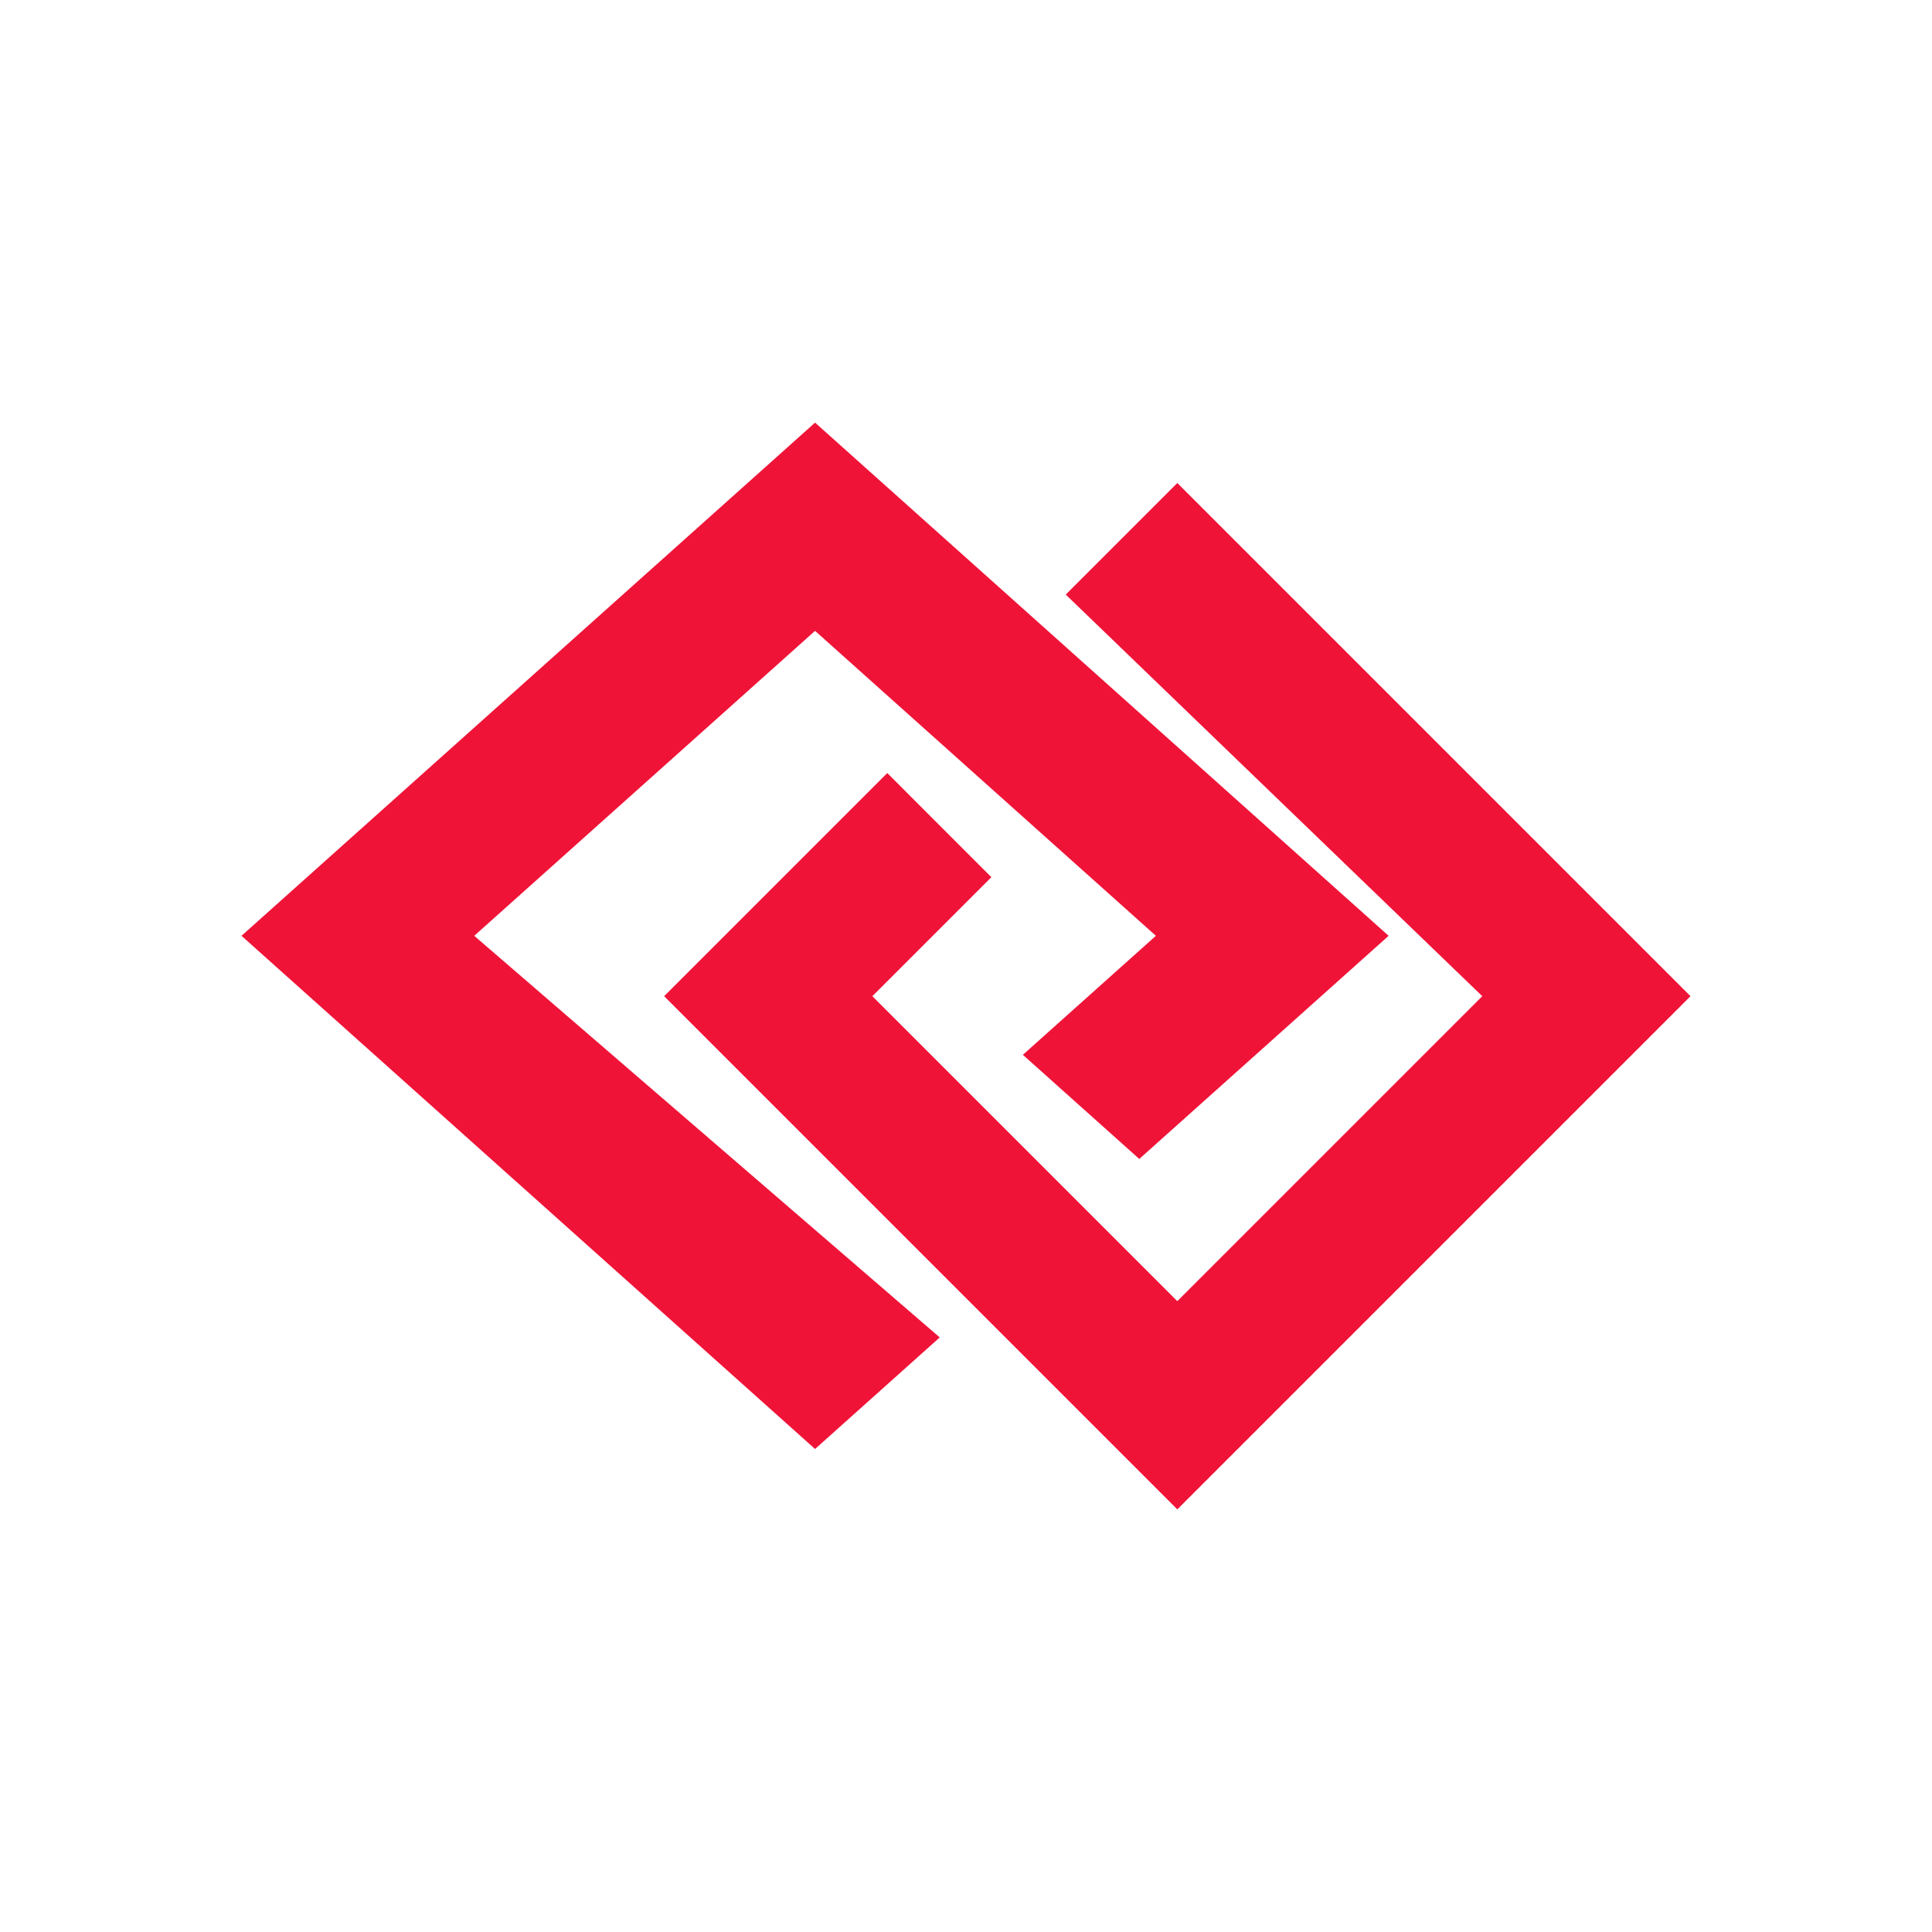
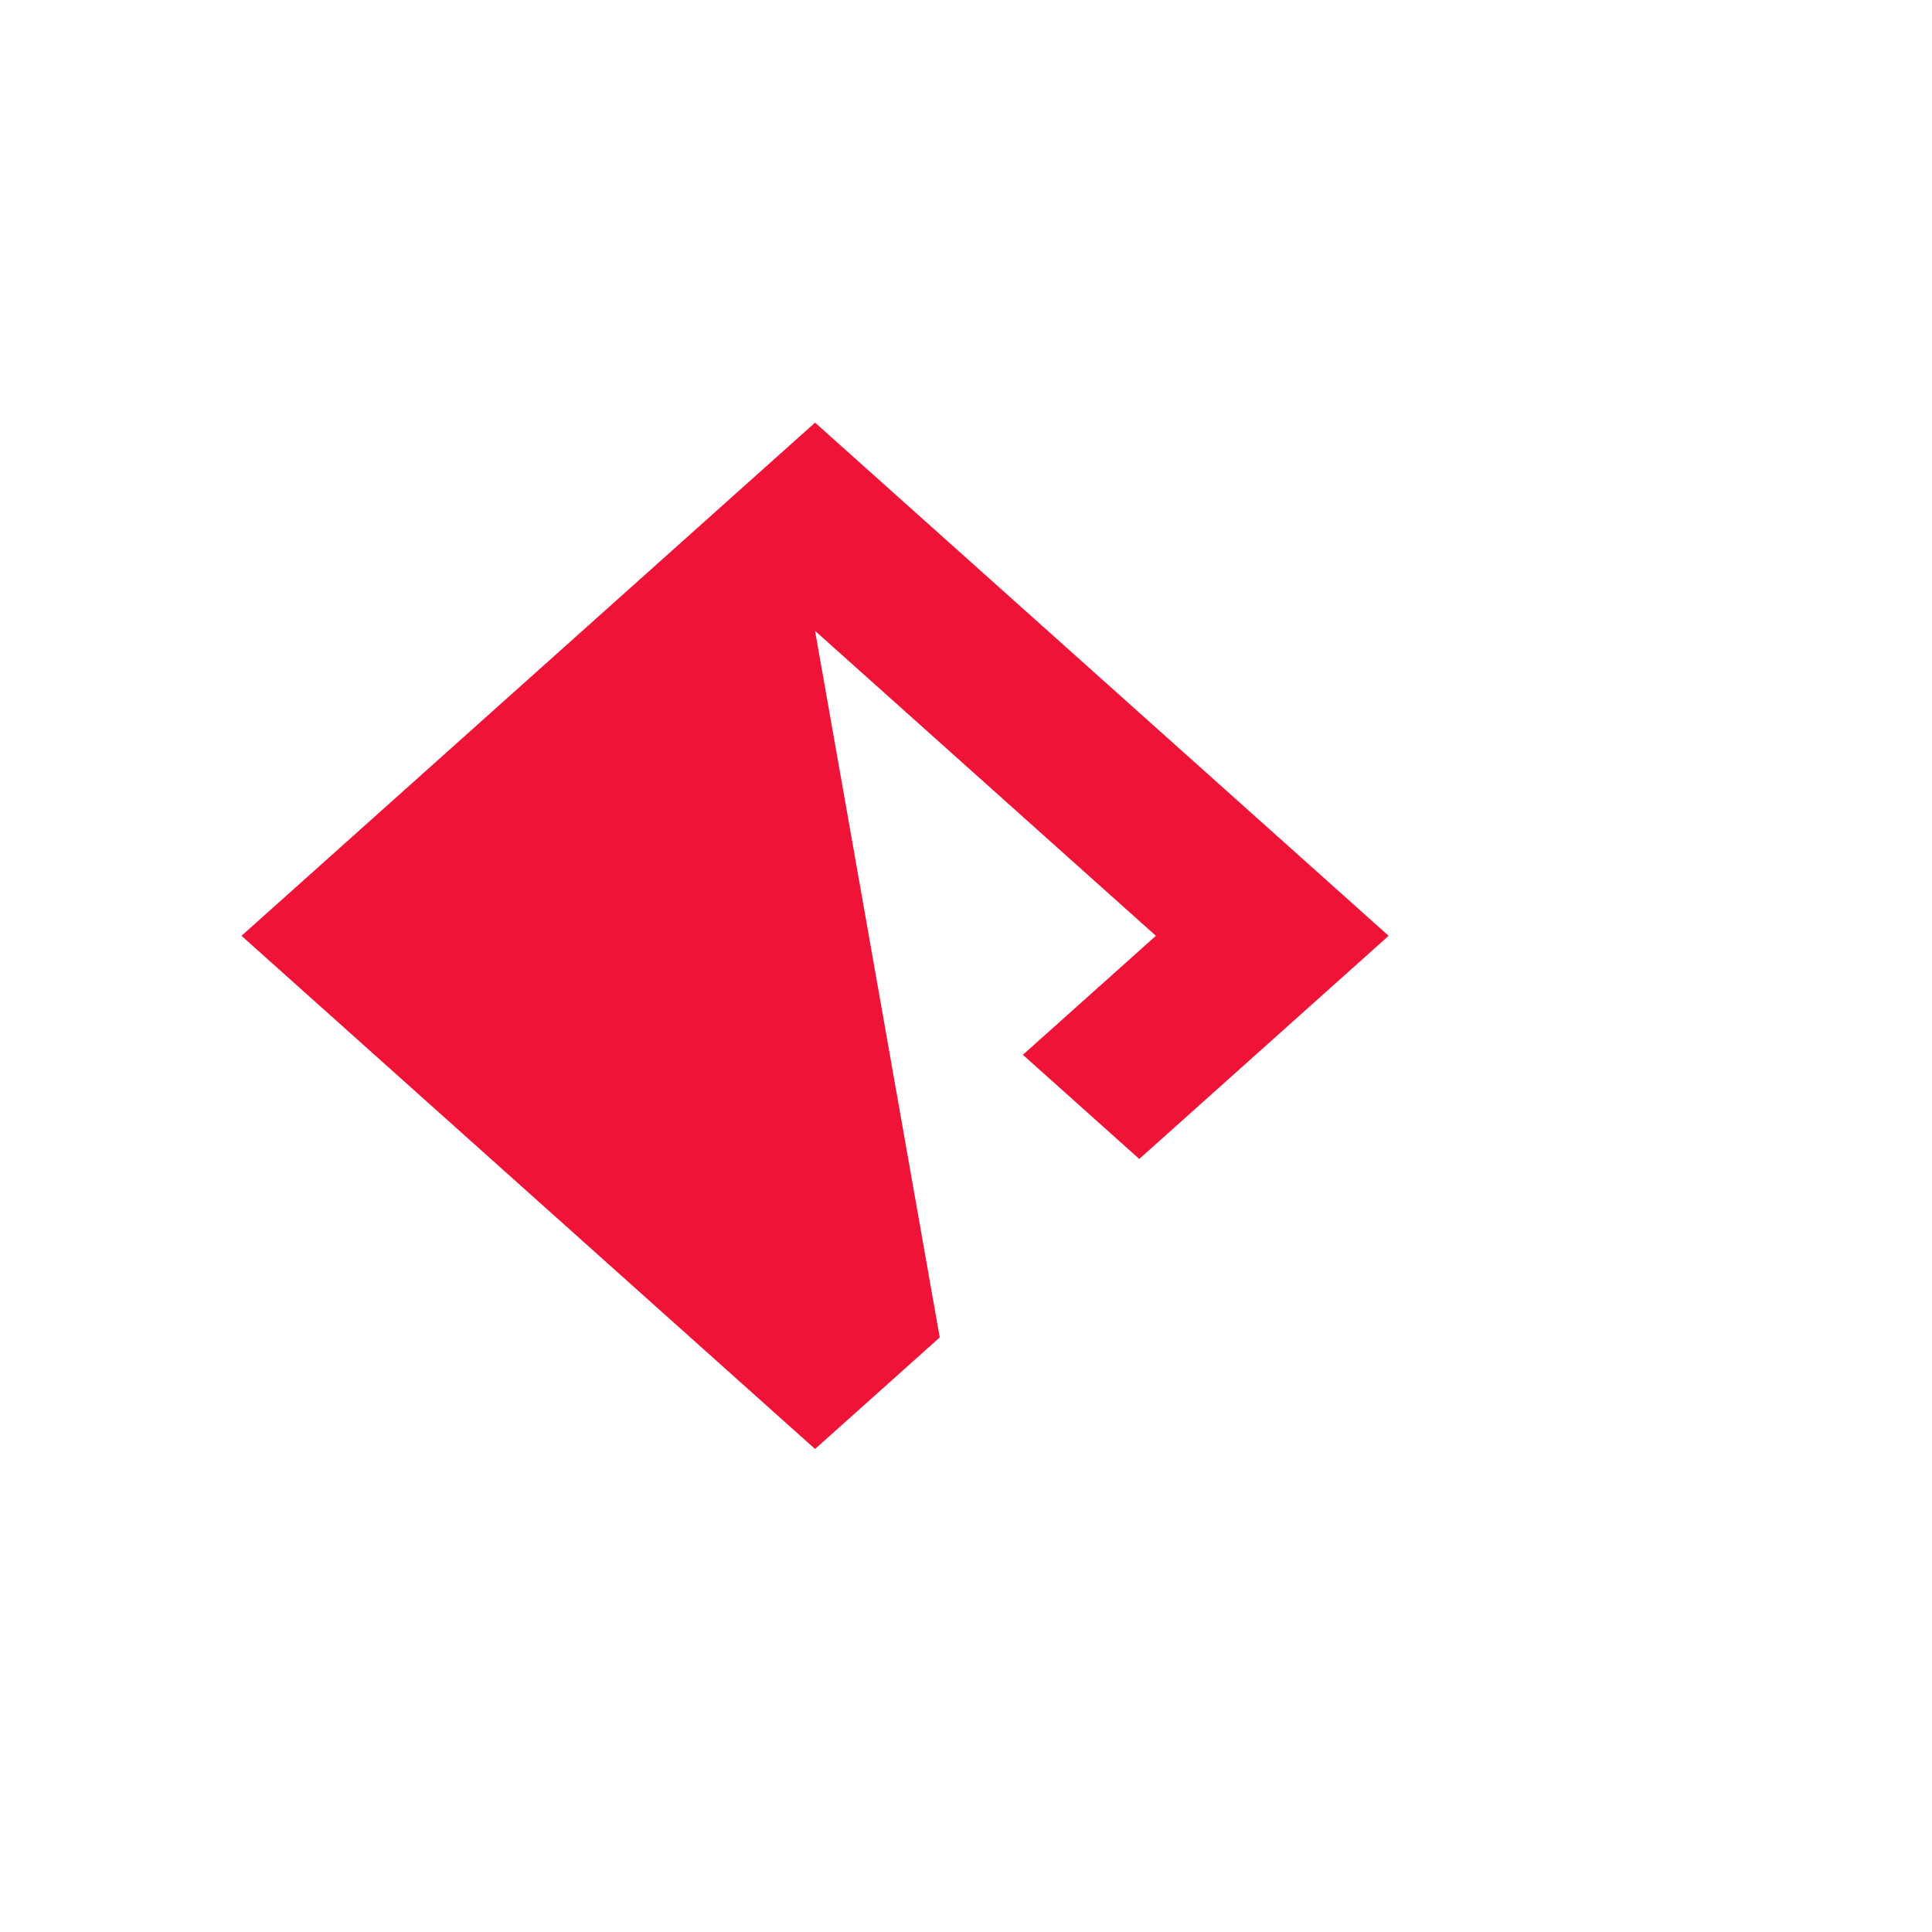
<svg xmlns="http://www.w3.org/2000/svg" width="32" height="32" viewBox="0 0 32 32" fill="none">
  <rect width="32" height="32" fill="white" />
-   <path d="M19.5 8L17.652 9.848L24.551 16.5L19.5 21.551L14.449 16.5L16.42 14.529L14.696 12.804L11 16.5L19.5 25L28 16.5L19.5 8Z" fill="#F01338" />
-   <path d="M13.5 24L15.565 22.152L7.855 15.5L13.5 10.449L19.145 15.5L16.942 17.471L18.87 19.196L23 15.5L13.5 7L4 15.5L13.5 24Z" fill="#F01338" />
+   <path d="M13.5 24L15.565 22.152L13.5 10.449L19.145 15.5L16.942 17.471L18.87 19.196L23 15.5L13.5 7L4 15.5L13.5 24Z" fill="#F01338" />
</svg>